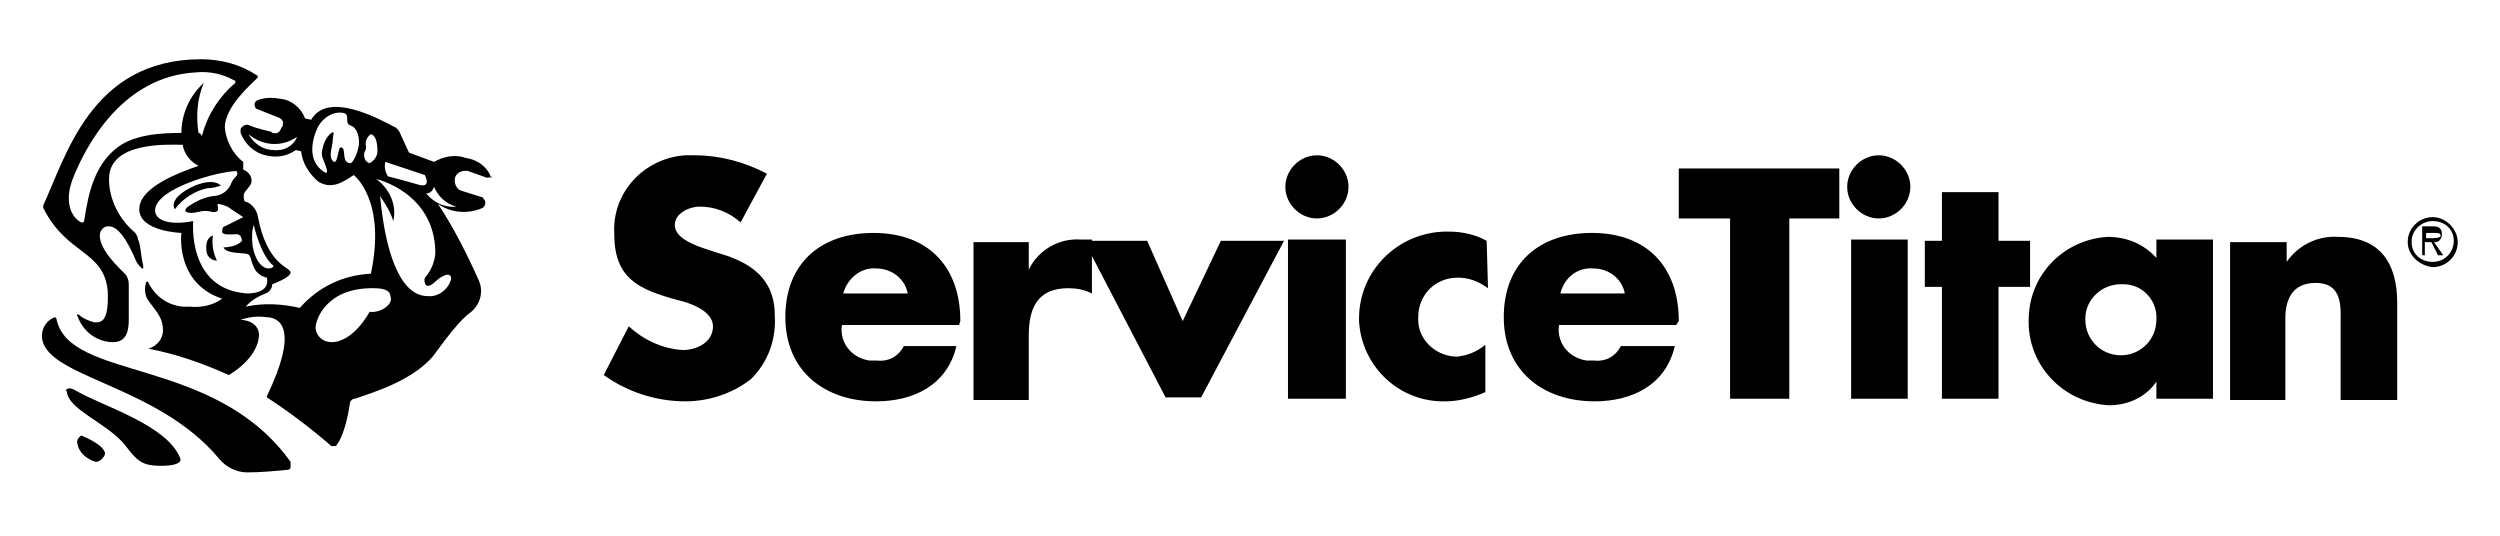
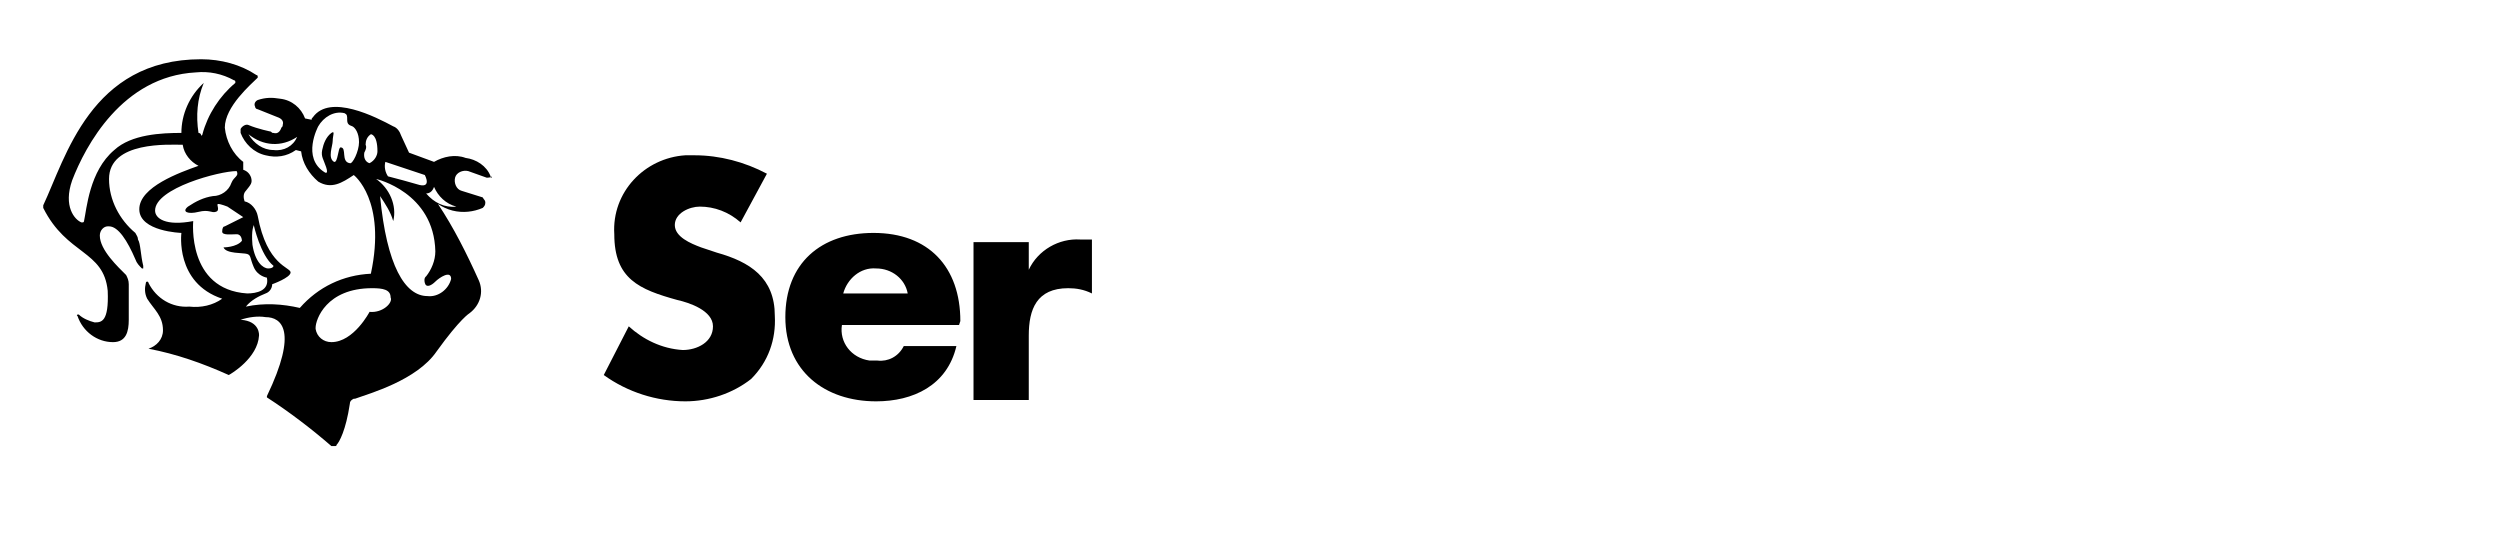
<svg xmlns="http://www.w3.org/2000/svg" width="266" height="57" fill="none">
  <g clip-path="url(#a)" fill="#000">
    <path d="M78.8 23.663c-1.26-1.12-2.8-1.68-4.34-1.68-1.12 0-2.66.7-2.66 1.96s1.68 1.96 2.8 2.38l1.68.56c3.5.98 6.16 2.66 6.16 6.72.14 2.52-.7 4.9-2.52 6.72-1.96 1.54-4.48 2.38-7 2.38-3.08 0-6.16-.98-8.68-2.8l2.66-5.18c1.54 1.4 3.5 2.38 5.74 2.52 1.54 0 3.22-.84 3.22-2.52 0-1.68-2.52-2.52-3.78-2.8-4.06-1.12-6.72-2.24-6.72-7-.28-4.48 3.22-8.12 7.56-8.4h.98c2.66 0 5.32.7 7.7 1.96l-2.8 5.18zM96.58 31.223c-.28-1.54-1.68-2.66-3.36-2.66-1.68-.14-3.08 1.12-3.5 2.66h6.86zm5.46 3.36H89.58c-.28 1.82.98 3.5 2.94 3.78h.84c1.12.14 2.24-.42 2.8-1.54h5.6c-.98 4.2-4.62 5.88-8.54 5.88-5.46 0-9.66-3.22-9.66-8.96s3.78-8.96 9.38-8.96c5.88 0 9.24 3.64 9.24 9.38l-.14.42zM109.461 28.703c.98-2.1 3.22-3.36 5.46-3.22h1.26v5.74c-.84-.42-1.68-.56-2.52-.56-3.36 0-4.2 2.24-4.2 5.04v6.86h-5.88v-16.8h5.88v2.94z" />
-     <path d="m125.84 34.163 4.06-8.54h6.72l-8.82 16.66h-3.78l-8.68-16.66h6.72l3.78 8.54zM143.201 42.423h-6.16v-16.94h6.16v16.94zm.28-22.54c0 1.82-1.54 3.36-3.36 3.36-1.82 0-3.36-1.54-3.36-3.36 0-1.82 1.54-3.36 3.36-3.36 1.82 0 3.36 1.54 3.36 3.36zM158.321 30.663c-.98-.7-1.96-1.12-3.22-1.12-2.38 0-4.2 1.82-4.2 4.2-.14 2.24 1.68 4.06 3.92 4.2h.28c1.12-.14 2.1-.56 2.94-1.26v5.04c-1.26.56-2.8.98-4.2.98-4.9.14-8.96-3.64-9.24-8.54v-.28c0-5.04 4.06-9.1 9.1-9.24h.42c1.4 0 2.8.28 4.06.98l.14 5.04zM172.881 31.223c-.28-1.54-1.68-2.66-3.36-2.66-1.68-.14-3.08.98-3.5 2.66h6.86zm5.46 3.36h-12.46c-.28 1.82.98 3.5 2.94 3.78h.84c1.12.14 2.24-.42 2.8-1.54h5.74c-.98 4.2-4.62 5.88-8.54 5.88-5.46 0-9.66-3.22-9.66-8.96s3.78-8.96 9.38-8.96c5.88 0 9.24 3.64 9.24 9.38l-.28.42zM190.241 42.423h-6.16v-19.18h-5.46v-5.32h17.08v5.32h-5.32v19.18h-.14zM202.981 42.423h-6.02v-16.94h6.02v16.94zm.28-22.54c0 1.82-1.54 3.36-3.36 3.36-1.82 0-3.36-1.54-3.36-3.36 0-1.82 1.54-3.36 3.36-3.36 1.82 0 3.36 1.54 3.36 3.36zM212.641 42.422h-6.02v-11.9h-1.82v-4.9h1.82v-5.18h6.02v5.18h3.36v4.9h-3.36v11.9zM221.88 34.023c0 2.1 1.68 3.78 3.78 3.78 2.1 0 3.78-1.68 3.78-3.78.14-1.96-1.4-3.78-3.5-3.78h-.28c-2.1 0-3.78 1.68-3.78 3.64v.14zm13.58 8.4h-6.02v-1.82c-1.12 1.68-3.08 2.52-5.04 2.52-5.04-.28-8.82-4.48-8.54-9.38.14-4.62 3.78-8.26 8.4-8.54 1.96 0 3.78.7 5.18 2.24v-1.96h6.02v16.94zM243.301 27.863c1.26-1.82 3.36-2.8 5.46-2.66 4.48 0 6.3 2.8 6.3 7v10.36h-6.02v-8.12c0-1.68.28-4.34-2.66-4.34-2.52 0-3.22 1.82-3.22 3.78v8.68h-5.88v-16.8h6.02v2.1zM258.141 24.643v.7h.56c.28 0 .98 0 .98-.28s-.28-.28-.7-.28h-.84v-.14zm1.82 2.52h-.56l-.7-1.4h-.7v1.4h-.28v-3.08h1.12c.56 0 .98.14.98.84 0 .42-.28.84-.7.84h-.14l.98 1.4zm-3.36-1.4c0 1.26.98 2.1 2.24 2.1 1.26 0 2.24-.98 2.24-2.24 0-1.26-.98-2.1-2.24-2.1-1.12 0-2.1.84-2.24 1.96v.28zm-.42 0c0-1.54 1.26-2.66 2.66-2.66 1.4 0 2.66 1.26 2.66 2.66 0 1.54-1.26 2.66-2.66 2.66-1.4-.14-2.66-1.26-2.66-2.66zM8.66 46.343s2.52.98 2.52 1.96c-.14.42-.56.84-.98.84-.98-.28-1.82-.98-1.96-1.96-.14-.28.14-.7.42-.84zM6 33.883c-.14-.14-.14 0 0 0l-.14-.14c-.84.28-1.4 1.12-1.4 1.96 0 4.48 12.18 5.04 18.9 13.16.7.84 1.82 1.4 2.94 1.4 1.4 0 2.94-.14 4.34-.28.14 0 .28-.14.28-.28v-.56C22.8 37.803 7.26 40.603 6 33.883zM23.5 19.743c-.84-.84-2.94-.14-4.2.84-1.26.98-.7 1.68-.7 1.68.84-1.12 2.1-1.96 3.5-2.24.56 0 .98-.14 1.4-.28z" />
    <path d="M48.56 21.983c-1.26.14-2.38-.42-3.22-1.4.42 0 .7-.28.84-.7.42.98 1.26 1.82 2.38 2.1zm-.56 7.7c-.28 1.12-1.4 1.96-2.52 1.82-2.38 0-4.34-3.22-5.04-10.64.56.84 1.12 1.68 1.4 2.66.42-1.68-.42-3.5-1.82-4.48 0 0 6.16 1.4 6.3 7.7 0 .98-.42 1.96-.98 2.66 0 0-.28.14-.14.7.14.56.7.28 1.12-.14.42-.42 1.68-1.26 1.68-.28zm-8.68 3.5s-1.68 3.22-4.06 3.22c-.84 0-1.54-.56-1.68-1.4v-.14c0-.84 1.12-4.2 6.02-4.2 1.12 0 1.96.14 1.96.98.28.56-.84 1.68-2.24 1.54zm0-15.82s-.7-.14-.56-1.12c.14-.28.28-.56.14-.84 0-.42.14-.84.56-1.12 0 0 .7 0 .7 1.82 0 .42-.28.98-.84 1.26zm-2.1 0c-.98-.14-.28-1.68-.98-1.68-.28 0-.28 1.68-.7 1.54-.7-.42-.14-1.68-.14-2.24 0-.56.28-1.12-.14-.84-.56.42-.84 1.12-.98 1.82s.14.98.42 1.82c.28.84-.14.56-.14.56-2.52-1.54-.7-4.9-.7-4.9.56-.98 1.68-1.68 2.8-1.4.28.14.28.28.28.7 0 .42.14.56.56.7.28.14.7.7.7 1.68s-.7 2.38-.98 2.24zm3.78-.14 4.2 1.4s.84 1.54-.84.98c-.98-.28-1.96-.56-3.08-.84-.28-.42-.42-.98-.28-1.54zm-20.44 6.3c-2.94.56-4.06-.28-4.06-1.12 0-2.38 6.86-4.2 8.68-4.2.28.56-.28.56-.56 1.26-.28.84-1.12 1.4-1.96 1.4-.98.14-1.82.56-2.66 1.12-.7.56 0 .84 1.12.56 1.12-.28 1.4.14 1.82 0 .56-.14 0-.84.28-.84s.98.28.98.28l1.68 1.12-1.96.98c-.14 0-.28.14-.28.56 0 .42.98.28 1.54.28s.56.7.56.7c-.56.7-1.96.7-1.96.7.28.7 2.1.56 2.52.7.42.14.28.42.7 1.4.42.98 1.4 1.12 1.4 1.12.28 1.4-1.12 1.68-2.1 1.68-6.44-.42-5.74-7.7-5.74-7.7zm.56-9.38c-.28-1.82-.14-3.64.56-5.32-1.54 1.4-2.38 3.36-2.38 5.32-2.1 0-5.32.14-7.14 1.82-2.66 2.24-2.94 6.3-3.22 7.56 0 .14-.14.14-.14.14h-.14c-.7-.28-1.96-1.68-.98-4.48 1.4-3.64 5.32-11.06 13.16-11.48 1.4-.14 2.8.14 4.06.84.14 0 .14.14.14.14v.14c-1.68 1.4-2.94 3.36-3.5 5.46 0 .14-.14.14-.14.14 0-.28-.28-.28-.28-.28zm5.88 9.8s.7 3.22 2.1 4.34c0 0 0 .28-.56.28s-1.4-.7-1.68-2.52c-.14-1.68.14-1.96.14-2.1zm2.1-7.98c-1.12 0-2.1-.7-2.66-1.68 1.54 1.26 3.5 1.4 5.18.28-.42.98-1.4 1.54-2.52 1.4zm23.1 2.8c-.42-1.12-1.54-1.82-2.66-1.96-1.12-.42-2.38-.14-3.36.42l-2.66-.98c-.28-.56-.56-1.26-.84-1.82-.14-.42-.42-.84-.84-.98-1.82-.98-6.72-3.5-8.54-.98-.14.14-.14.14-.14.28l-.7-.14c-.42-1.12-1.4-1.96-2.66-2.1-.84-.14-1.54-.14-2.38.14-.28.14-.42.42-.28.7 0 .14.14.28.28.28l2.1.84c.42.14.7.42.56.84 0 .14 0 .14-.14.28-.14.42-.42.7-.84.56-.14 0-.14 0-.28-.14 0 0-1.4-.28-2.38-.7-.28-.14-.7.14-.84.42v.42c.42 1.12 1.4 2.1 2.66 2.38 1.12.28 2.24.14 3.22-.56l.56.14c.14 1.26.84 2.38 1.82 3.22 1.4.84 2.52.14 3.78-.7 0 0 3.5 2.66 1.82 10.5-2.94.14-5.6 1.4-7.56 3.64-1.82-.42-3.78-.56-5.74-.14.56-.7 1.4-1.12 2.1-1.4.42-.14.7-.56.7-.98 0 0 1.96-.7 1.96-1.26s-2.52-.7-3.5-6.02c-.14-.7-.7-1.4-1.4-1.54-.14-.42-.14-.84.14-1.12.56-.7.7-.84.56-1.4-.14-.42-.42-.7-.84-.84v-.84c-1.12-.84-1.82-2.24-1.96-3.64 0-2.24 2.8-4.62 3.5-5.32v-.14c0-.14-.14-.14-.14-.14-1.68-1.12-3.78-1.68-5.88-1.68-11.76 0-14.42 10.5-16.8 15.54v.28c2.52 5.04 6.44 4.48 6.86 8.82.14 3.36-.7 3.36-1.4 3.36-.56-.14-1.26-.42-1.68-.84h-.14s-.14.14 0 .14c.56 1.68 2.1 2.8 3.78 2.8 1.4 0 1.68-1.12 1.68-2.38v-3.78c0-.42-.14-.7-.28-.98-.84-.84-2.8-2.66-2.8-4.2 0-.56.42-.98.84-.98h.14c.98 0 1.96 1.54 2.8 3.5.14.42.42.7.7.98h.14v-.28c-.28-1.12-.28-2.38-.56-2.8 0-.28-.14-.42-.28-.7-1.68-1.4-2.8-3.5-2.8-5.74 0-4.06 6.44-3.64 7.84-3.64.14.98.84 1.82 1.68 2.24-1.96.7-6.3 2.24-6.3 4.62s4.48 2.52 4.48 2.52-.7 5.32 4.34 7c-.98.7-2.24.98-3.5.84-1.82.14-3.5-.84-4.34-2.52 0-.14-.14-.14-.14-.14-.14 0-.14.14-.14.14-.14.56-.14 1.12.14 1.68.7 1.12 1.68 1.82 1.68 3.36 0 .98-.7 1.68-1.54 1.96 2.94.56 5.74 1.54 8.54 2.8.28-.14 3.08-1.82 3.22-4.2 0 0 .14-1.54-1.96-1.68.84-.28 1.82-.42 2.66-.28 1.68 0 3.5 1.4.14 8.4v.14c2.38 1.54 4.76 3.36 6.86 5.18h.42c.14 0 .14-.14.14-.14.28-.28.98-1.54 1.4-4.34 0-.28.14-.42.42-.56h.14c1.54-.56 6.58-1.96 8.68-5.04 2.52-3.5 3.5-4.06 3.5-4.06 1.12-.84 1.54-2.24.98-3.5-1.26-2.8-2.66-5.6-4.34-8.12.42.28.98.56 1.54.7 1.12.28 2.24.14 3.22-.28.14-.14.28-.28.28-.56s-.14-.28-.28-.56l-2.24-.7c-.56-.14-.84-.84-.7-1.4.14-.56.84-.84 1.4-.7l1.96.7c.14 0 .42 0 .56-.14 0 .14-.14.28-.14 0z" />
-     <path d="M22.66 25.063s-.84.14-.7 1.54c0 .7.56 1.12 1.12 1.12-.42-.84-.56-1.82-.42-2.66zM8.1 41.583c2.94 1.68 9.66 3.64 11.06 7.14 0 0 .56.84-2.1.84-1.96 0-2.52-.56-3.78-2.24-1.96-2.38-6.16-3.78-6.16-5.74-.28.28-.14-.7.98 0z" />
  </g>
  <defs>
    <clipPath id="a">
      <path fill="#fff" transform="translate(.68 .862)" d="M0 0h264.6v56H0z" />
    </clipPath>
  </defs>
</svg>